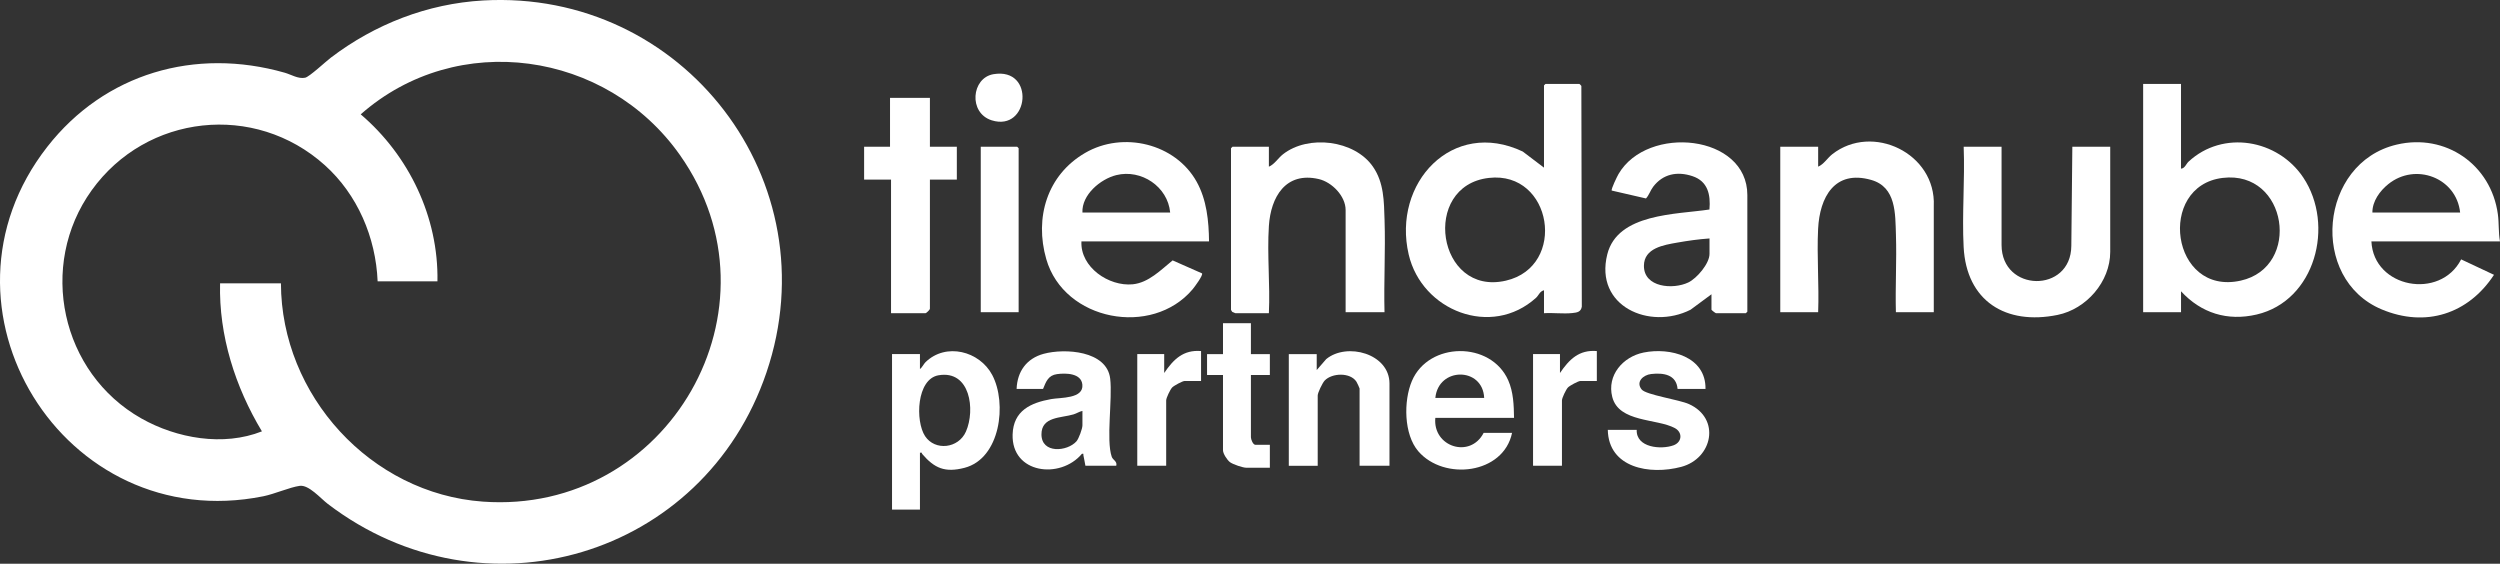
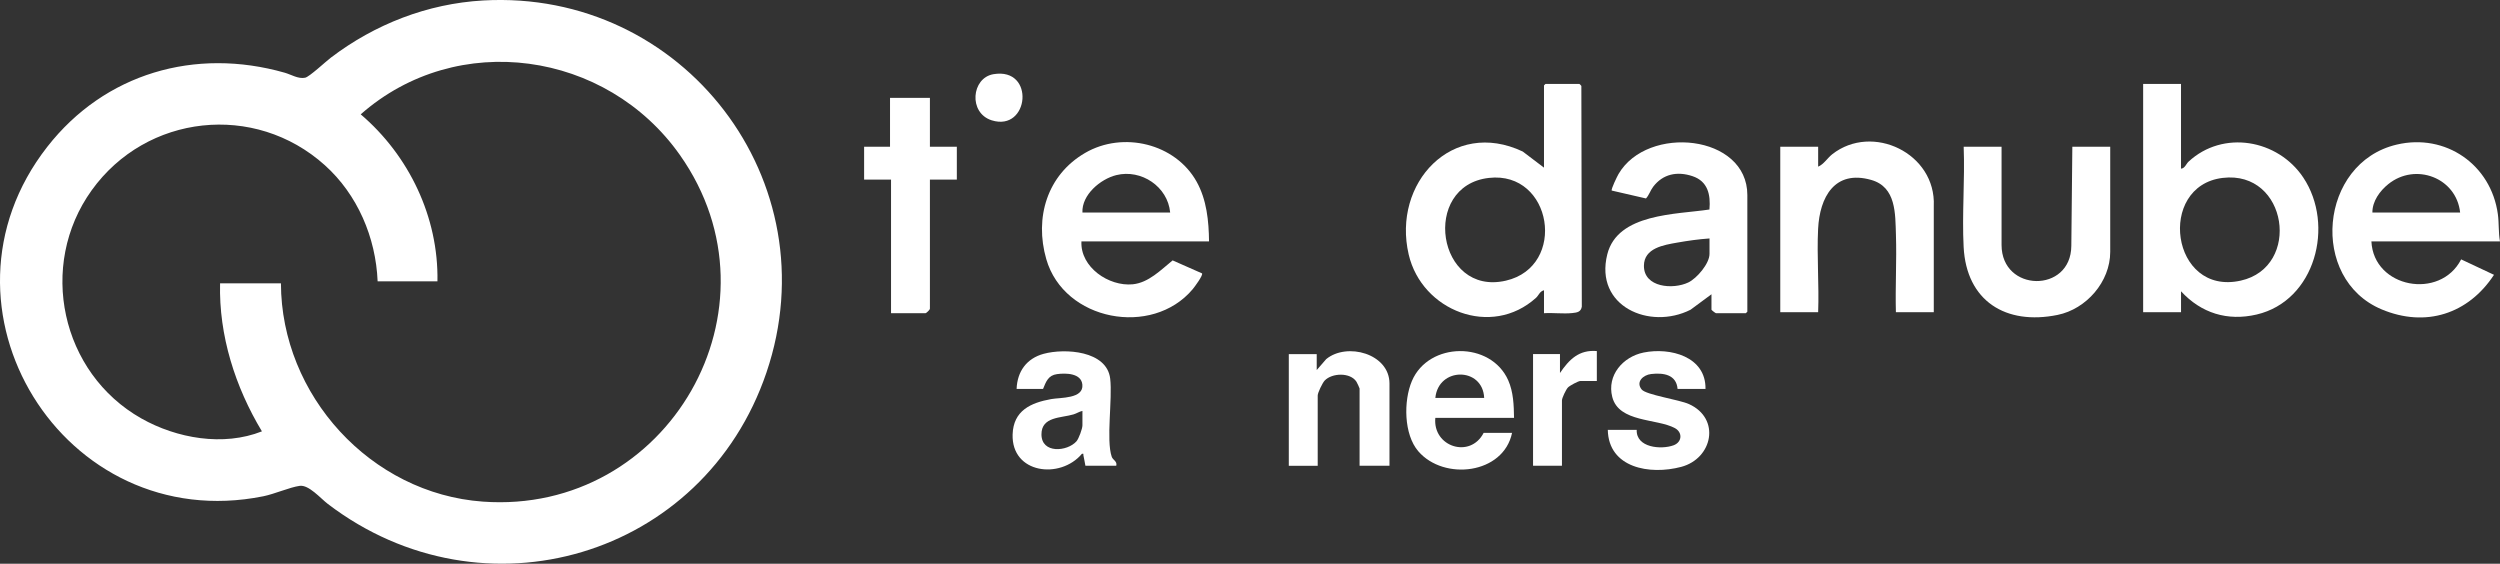
<svg xmlns="http://www.w3.org/2000/svg" id="uuid-d0fa6ba5-94ff-4abd-a326-16a67a69aa32" viewBox="0 0 1108.71 250">
  <rect x="0" y="0" width="1108.71" height="250" fill="#333333" stroke="none" />
  <defs>
    <style>.uuid-e6e611e4-9f4b-44d1-84de-e5b3ea7a73ff{fill:#fff;}</style>
  </defs>
  <path class="uuid-e6e611e4-9f4b-44d1-84de-e5b3ea7a73ff" d="M214.25.21c88.84-5.05,154.42,80.26,125.66,165-27.82,81.96-125.54,110.87-194.49,58.3-3.29-2.5-8.46-8.62-12.53-8.04-4.47.64-11.07,3.6-16.17,4.63C28.09,237.9-34.56,136.18,20.96,65.12c25.48-32.62,65.6-44.19,105.29-32.88,2.94.84,6,2.85,9.07,2.23,1.89-.38,9.17-7.2,11.42-8.91C166.28,10.72,189.58,1.62,214.25.21ZM124.59,125.64c.12,49.67,39.81,93.23,89.53,96.82,82.21,5.94,135.2-85.96,87.41-153.72-32.54-46.14-98.73-55.76-141.56-18.03,21.42,18.26,34.55,45.64,34.03,74.05h-26.53c-.81-19.46-8.9-38.46-23.43-51.51-31.08-27.94-79.1-22.66-103.38,11.14-23.98,33.38-13.64,81,22.01,101.17,15.69,8.88,36.39,12.52,53.49,5.74-11.83-19.66-19.14-42.47-18.56-65.66h26.97Z" />
  <path class="uuid-e6e611e4-9f4b-44d1-84de-e5b3ea7a73ff" d="M684.74,138.9v-10.17c-1.88.43-2.37,2.3-3.52,3.33-19.81,17.94-50.65,5.76-56.48-19.16-7.42-31.73,19.38-60.48,50.57-45.7l9.43,7.15v-36.47l.66-.66h15.03c.08,0,.78.68.88.89l.2,97.89c-.39,2.39-2.14,2.62-4.23,2.84-4.02.42-8.48-.2-12.54.06ZM660.32,78.9c-30.35,3.43-23.05,52.66,7.54,45.56,27.29-6.33,20.59-48.75-7.54-45.56Z" />
  <path class="uuid-e6e611e4-9f4b-44d1-84de-e5b3ea7a73ff" d="M967.24,37.22v37.58c1.67-.07,2.32-2.16,3.32-3.09,15.31-14.22,39.62-9.89,50.9,7.01,14.08,21.11,5.35,54.7-20.69,60.77-12.94,3.02-24.59-.61-33.52-10.31v9.28h-16.8V37.22h16.8ZM985.71,78.9c-29.29,3.54-23.01,52.43,7.99,45.56,27.08-6,20.85-49.05-7.99-45.56Z" />
  <path class="uuid-e6e611e4-9f4b-44d1-84de-e5b3ea7a73ff" d="M536.19,107.07h-56.59c-.57,11.42,12.16,20.06,22.76,19.01,7.02-.7,12.5-6.4,17.68-10.6l13.04,5.76c.57.82-3.37,6.1-4.18,7.06-18.01,21.35-57.01,14.02-64.89-13.37-5.3-18.43.39-37.33,17.22-47.11s39.99-4.18,49.44,12.73c4.49,8.03,5.42,17.46,5.52,26.53ZM518.95,94.25c-1.06-11.49-12.79-19.33-23.89-16.59-7.04,1.74-15.39,8.76-15.02,16.59h38.91Z" />
  <path class="uuid-e6e611e4-9f4b-44d1-84de-e5b3ea7a73ff" d="M1108.71,107.07h-57.03c.97,20.66,30.51,26.1,39.8,7.96l14.57,6.85c-11.4,17.38-30.32,23.5-49.81,15.33-32.27-13.52-27.76-64.98,6.65-73.08,21.72-5.12,41.86,8.88,44.87,30.84.55,4.03.22,8.14.94,12.1ZM1091.03,94.25c-1.65-15.43-19.78-22.3-31.84-12.61-3.75,3.02-7.12,7.61-7.07,12.61h38.91Z" />
  <path class="uuid-e6e611e4-9f4b-44d1-84de-e5b3ea7a73ff" d="M759.01,130.5l-9.28,6.86c-18.08,9.16-42.69-1.48-36.93-24.55,4.57-18.27,30.62-17.66,45.31-19.9.58-6.55-.69-12.51-7.52-14.79s-13.12-.95-17.41,4.67c-1.29,1.69-1.81,3.69-3.21,5.22l-15.18-3.5c-.44-.51,2.43-6.36,3.02-7.37,12.83-21.92,57.11-17.6,57.11,9.36v51.73l-.66.66h-13.26c-.23,0-1.99-1.37-1.99-1.55v-6.85ZM758.13,105.75c-4.73.32-9.6,1.01-14.29,1.84-5.91,1.05-14.79,2.38-14.79,10.32,0,9.61,12.88,10.59,19.66,7.37,3.82-1.81,9.43-8.39,9.43-12.68v-6.85Z" />
-   <path class="uuid-e6e611e4-9f4b-44d1-84de-e5b3ea7a73ff" d="M614,138.46h-17.24v-45.32c0-6.19-6.07-12.38-11.91-13.73-14.66-3.39-21.29,7.92-22.12,20.81s.6,26,0,38.68h-14.81c-.25,0-1.01-.5-1.41-.57-.17-.14-.58-.85-.58-.97v-71.62l.66-.66h16.14v8.84c2.47-1.03,4.1-3.81,6.23-5.49,11.2-8.82,31.76-6.36,39.94,5.52,4.9,7.11,4.86,15.29,5.13,23.6.45,13.61-.37,27.3-.02,40.91Z" />
  <path class="uuid-e6e611e4-9f4b-44d1-84de-e5b3ea7a73ff" d="M857.6,138.46h-16.8c-.3-11.4.39-22.88.02-34.28-.31-9.4.15-21.23-10.98-24.39-16.23-4.61-22.85,7.68-23.54,21.74-.6,12.13.48,24.76.02,36.93h-16.8v-73.39h16.8v8.84c2.48-1.03,4.1-3.81,6.23-5.49,17.76-13.97,46.11-.46,45.05,22.96v47.08Z" />
  <path class="uuid-e6e611e4-9f4b-44d1-84de-e5b3ea7a73ff" d="M887.66,65.07v43.55c0,21.08,30.78,21.5,30.94.44l.45-43.98h16.8v46.64c0,13.23-10.57,25.33-23.34,27.94-22.98,4.69-40.44-6.16-41.67-30.13-.75-14.58.59-29.8.02-44.45h16.8Z" />
  <path class="uuid-e6e611e4-9f4b-44d1-84de-e5b3ea7a73ff" d="M412.4,43.41v21.66h11.94v14.59h-11.94v57.25c0,.44-1.55,1.99-1.99,1.99h-15.25v-59.24h-11.94v-14.59h11.49v-21.66h17.68Z" />
-   <path class="uuid-e6e611e4-9f4b-44d1-84de-e5b3ea7a73ff" d="M407.98,163.66c.97-.66,1.64-2.23,2.48-3.05,9.04-8.78,23.94-4.94,29.58,5.69,6.65,12.53,3.65,37.07-12.33,41.18-8.61,2.22-13.28.2-18.72-6.13-.27-.32.02-.83-1.01-.56v25.2h-12.38v-68.97h12.38v6.63ZM416.26,166.42c-9.82,1.65-10.4,20.37-6,27.01s14.81,5.51,18.13-2.06c4.2-9.57,1.95-27.32-12.13-24.95Z" />
  <path class="uuid-e6e611e4-9f4b-44d1-84de-e5b3ea7a73ff" d="M671.47,185.33h-34.93c-1.2,12.85,15.49,18.2,21.44,6.63h12.6c-3.81,18.35-30.19,21.36-41.57,8.19-6.48-7.5-6.59-22.38-2.86-31.17,7.44-17.52,35-17.78,42.73-.31,2.3,5.2,2.49,11.06,2.57,16.66ZM636.55,176.48h21.66c-.59-13.81-20.34-13.83-21.66,0Z" />
  <path class="uuid-e6e611e4-9f4b-44d1-84de-e5b3ea7a73ff" d="M495.07,206.55h-13.71c-.31-1.52-.54-3.13-.89-4.64-.12-.53.33-.8-.65-.66-9.64,11.48-31.3,8.8-30.74-8.61.34-10.55,8.03-14.01,17.09-15.65,4.14-.75,14.46-.06,13.84-6.42-.49-5.07-7.26-5.19-11.21-4.66s-4.9,3.35-6.23,6.59h-11.72c.27-7.76,4.45-13.56,12.03-15.6,9.41-2.53,27.99-1.39,29.47,11,1.08,9-1.87,27.29.69,34.67.51,1.48,2.52,2,2.01,3.96ZM480.04,182.23c-1.42.3-2.53,1.12-3.98,1.55-5.5,1.65-14.19.91-14.19,8.84,0,8.68,11.43,7.69,15.52,3.1,1.03-1.16,2.65-5.62,2.65-7.08v-6.41Z" />
  <path class="uuid-e6e611e4-9f4b-44d1-84de-e5b3ea7a73ff" d="M756.36,172.5h-12.38c-.54-6.42-6.29-7.25-11.72-6.63-3.54.4-6.94,3.49-4.21,6.86,1.93,2.39,16.6,4.51,20.95,6.46,14.21,6.4,10.55,24.15-3.41,27.86s-32.23.47-32.56-16.42h12.82c-.31,7.96,10.87,8.86,16.35,6.85,3.78-1.39,4.11-5.72.57-7.63-8.02-4.31-24.85-2.43-27.76-13.8-2.46-9.61,4.73-17.85,13.92-19.71,11.71-2.37,27.67,1.74,27.43,16.16Z" />
  <path class="uuid-e6e611e4-9f4b-44d1-84de-e5b3ea7a73ff" d="M616.21,206.55h-13.26v-34.26c0-.2-1.15-2.64-1.4-3.02-2.74-4.19-10.8-3.91-14.07-.51-.97,1.01-3.1,5.39-3.1,6.63v31.17h-12.82v-49.52h12.38v7.07l4.21-4.85c9.16-7.55,28.06-2.44,28.06,10.82v36.47Z" />
-   <polygon class="uuid-e6e611e4-9f4b-44d1-84de-e5b3ea7a73ff" points="451.75 138.46 434.95 138.46 434.95 65.07 451.09 65.07 451.75 65.74 451.75 138.46" />
-   <path class="uuid-e6e611e4-9f4b-44d1-84de-e5b3ea7a73ff" d="M554.76,143.33v13.71h8.4v9.28h-8.4v27.63c0,.87.91,3.32,1.99,3.32h6.41v10.17h-10.39c-1.57,0-5.92-1.47-7.27-2.46-1.27-.93-3.12-3.79-3.12-5.28v-33.38h-7.07v-9.28h7.07v-13.71h12.38Z" />
-   <path class="uuid-e6e611e4-9f4b-44d1-84de-e5b3ea7a73ff" d="M532.65,155.7v13.26h-7.29c-.91,0-4.75,2.07-5.52,2.88-.87.91-2.66,4.64-2.66,5.74v28.96h-12.82v-49.52h11.94v8.4c4.08-6,8.43-10.39,16.36-9.73Z" />
  <path class="uuid-e6e611e4-9f4b-44d1-84de-e5b3ea7a73ff" d="M708.17,155.7v13.26h-7.29c-.91,0-4.75,2.07-5.52,2.88-.87.91-2.66,4.64-2.66,5.74v28.96h-12.82v-49.52h11.94v8.4c4.08-6,8.43-10.39,16.36-9.73Z" />
  <path class="uuid-e6e611e4-9f4b-44d1-84de-e5b3ea7a73ff" d="M440.58,32.9c18.67-3.16,15.88,25.71-.78,20.46-10.4-3.28-9-18.81.78-20.46Z" />
</svg>